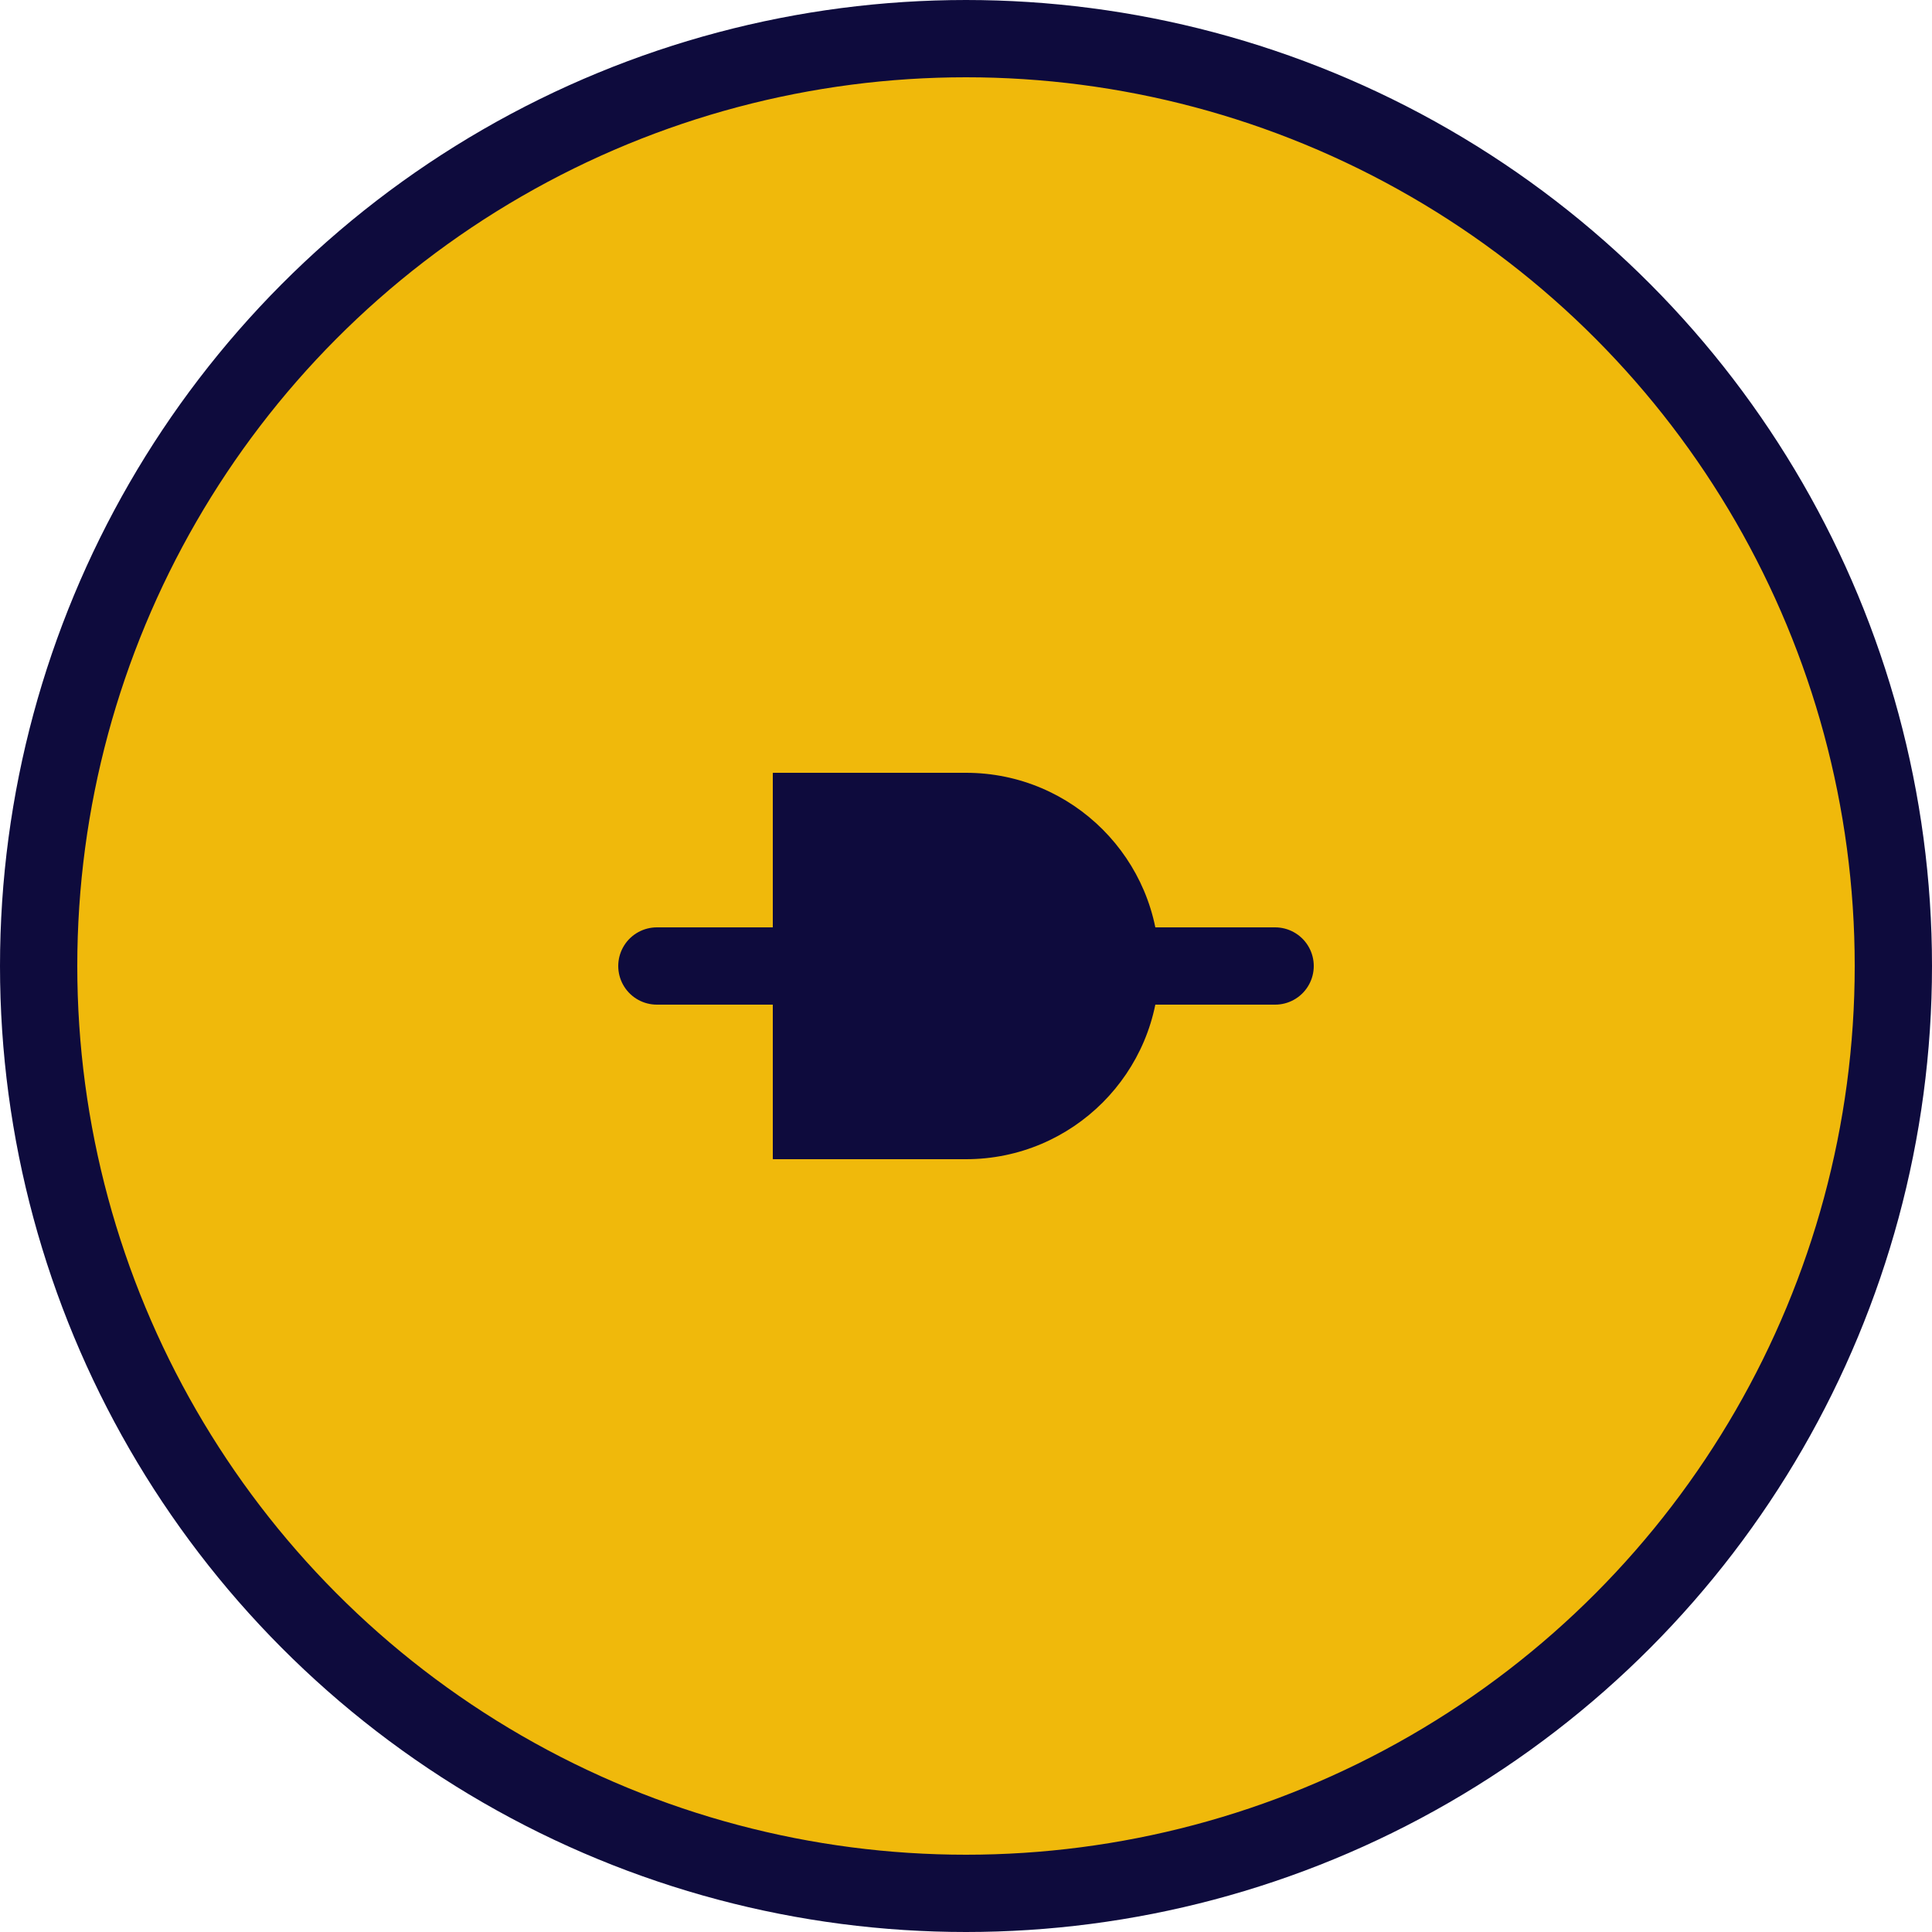
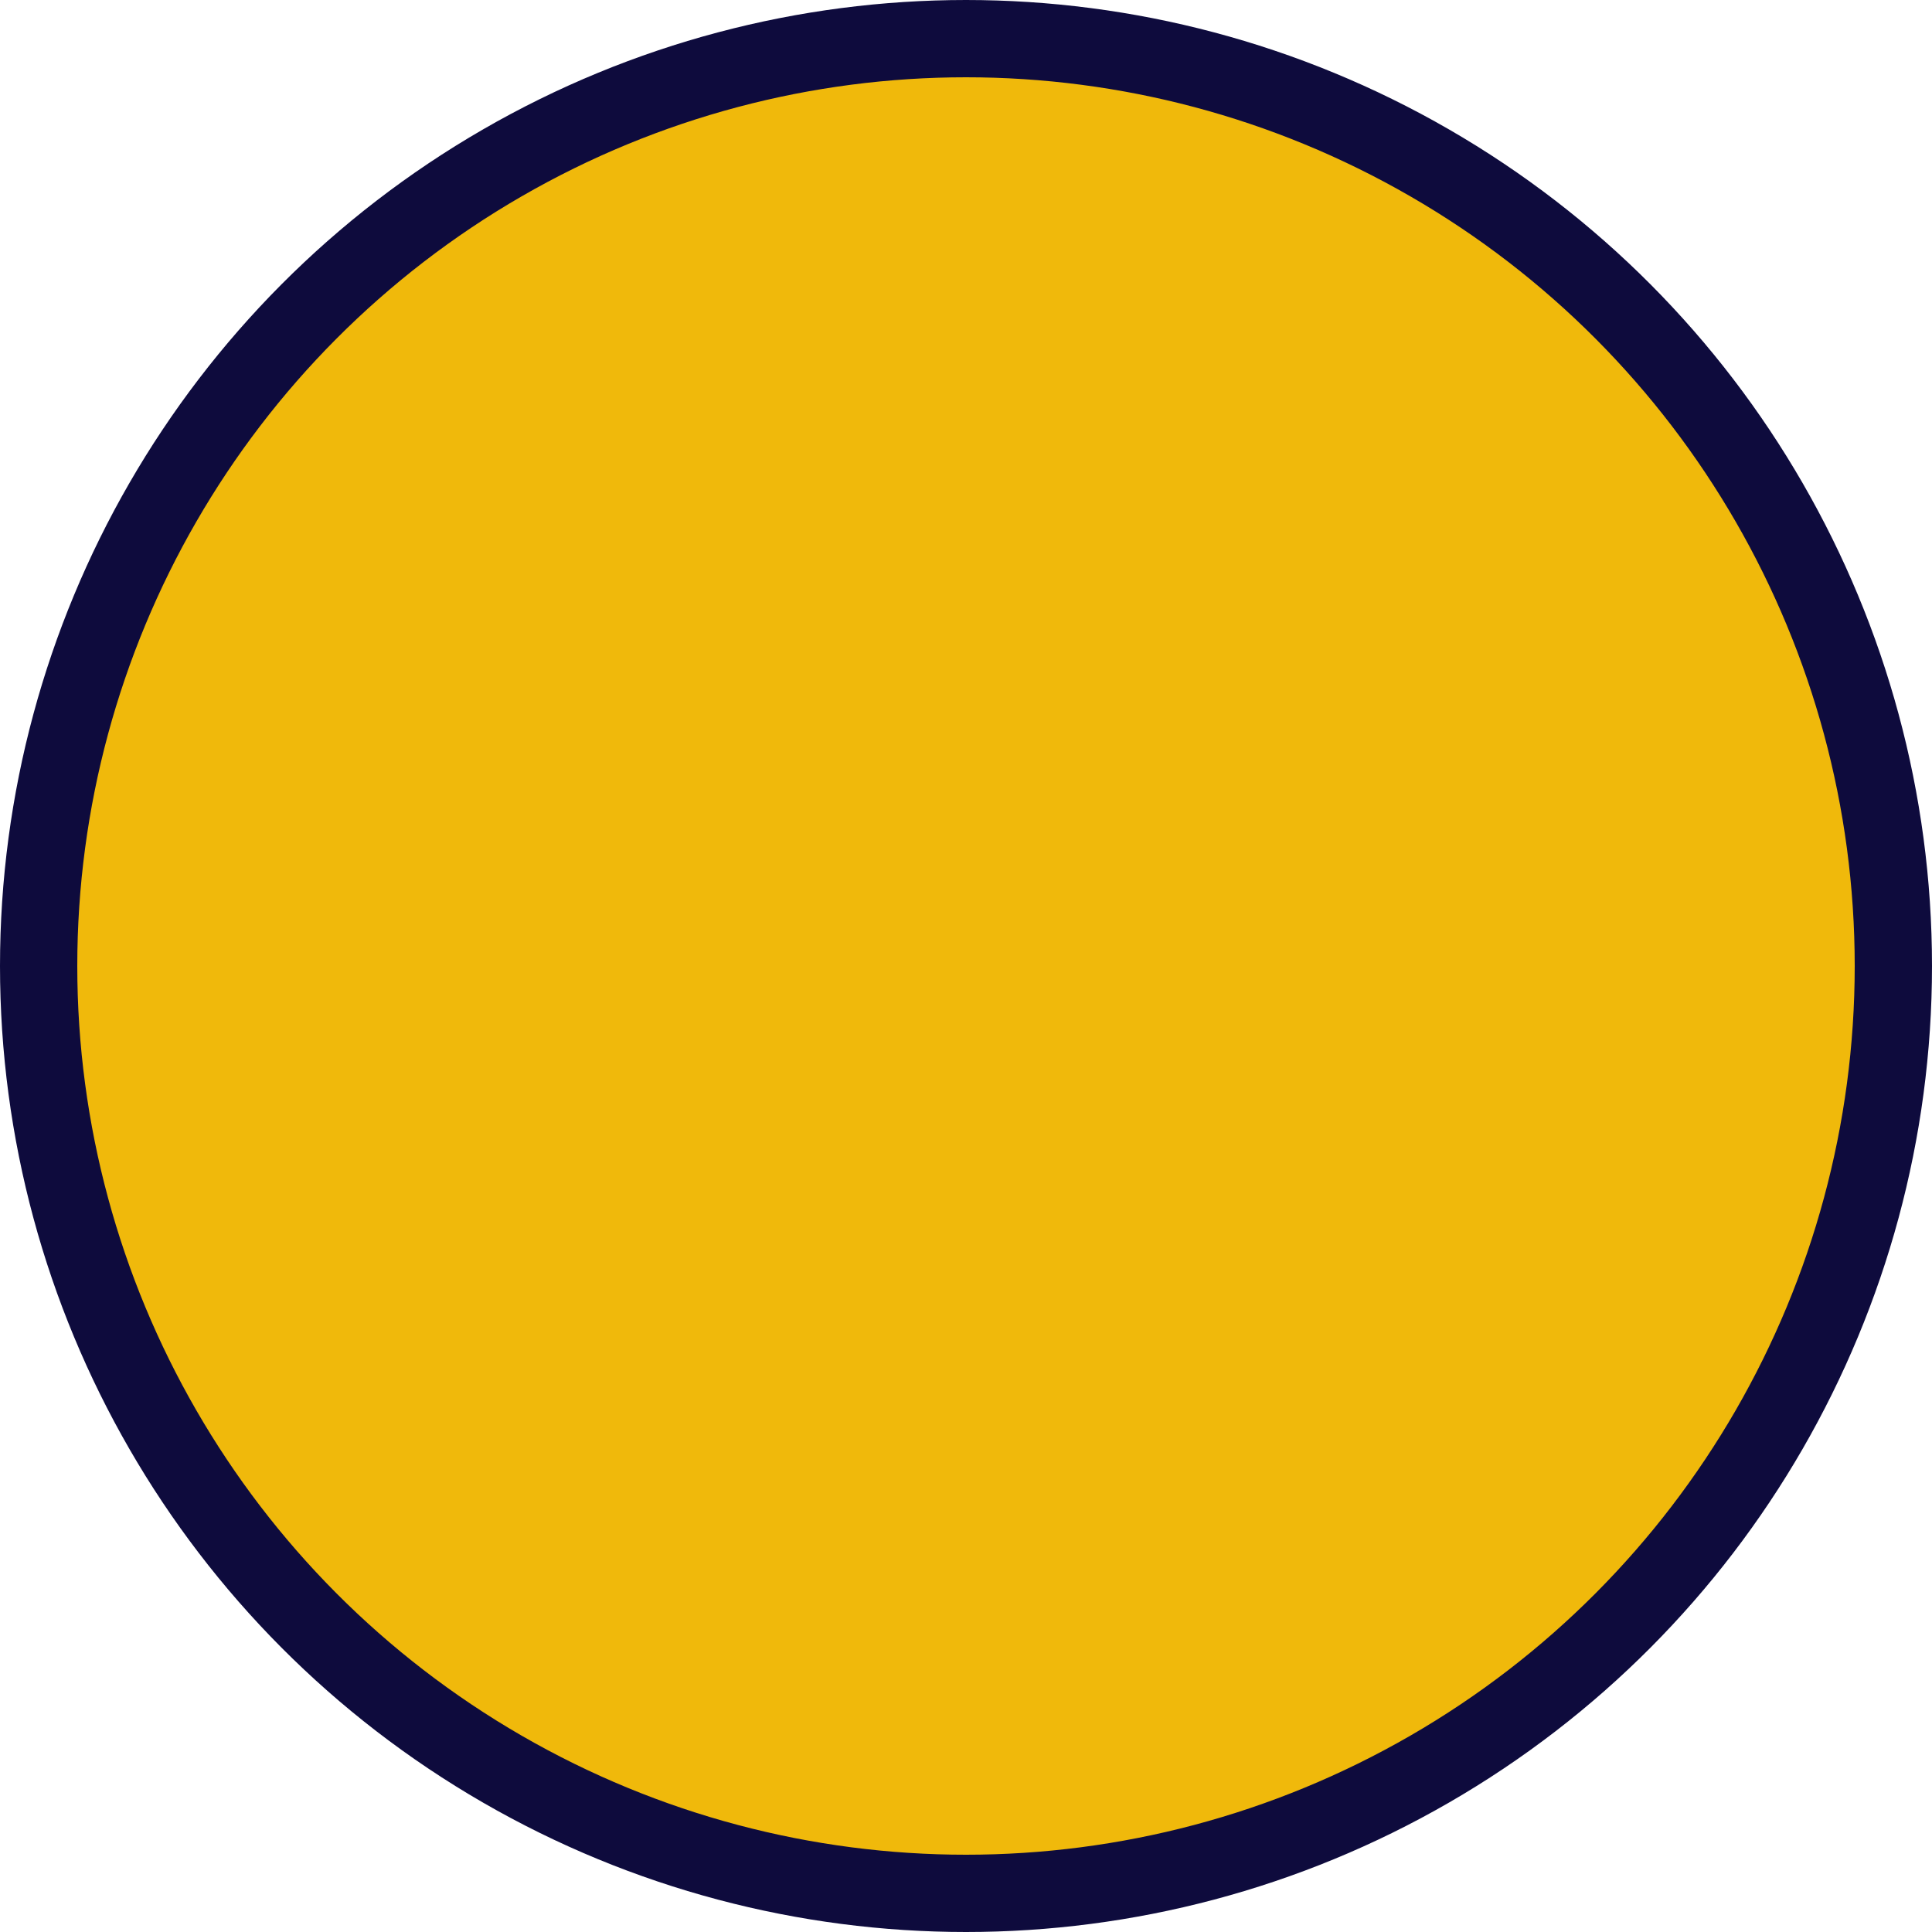
<svg xmlns="http://www.w3.org/2000/svg" width="50" height="50" viewBox="0 0 50 50" fill="none">
  <circle cx="25" cy="25" r="24" fill="#F0B90B" stroke="#0E0B3D" stroke-width="2" />
-   <path d="M20 20H25C27.761 20 30 22.239 30 25C30 27.761 27.761 30 25 30H20V20Z" fill="#0E0B3D" />
-   <path d="M17 25H33" stroke="#0E0B3D" stroke-width="2" stroke-linecap="round" />
</svg>